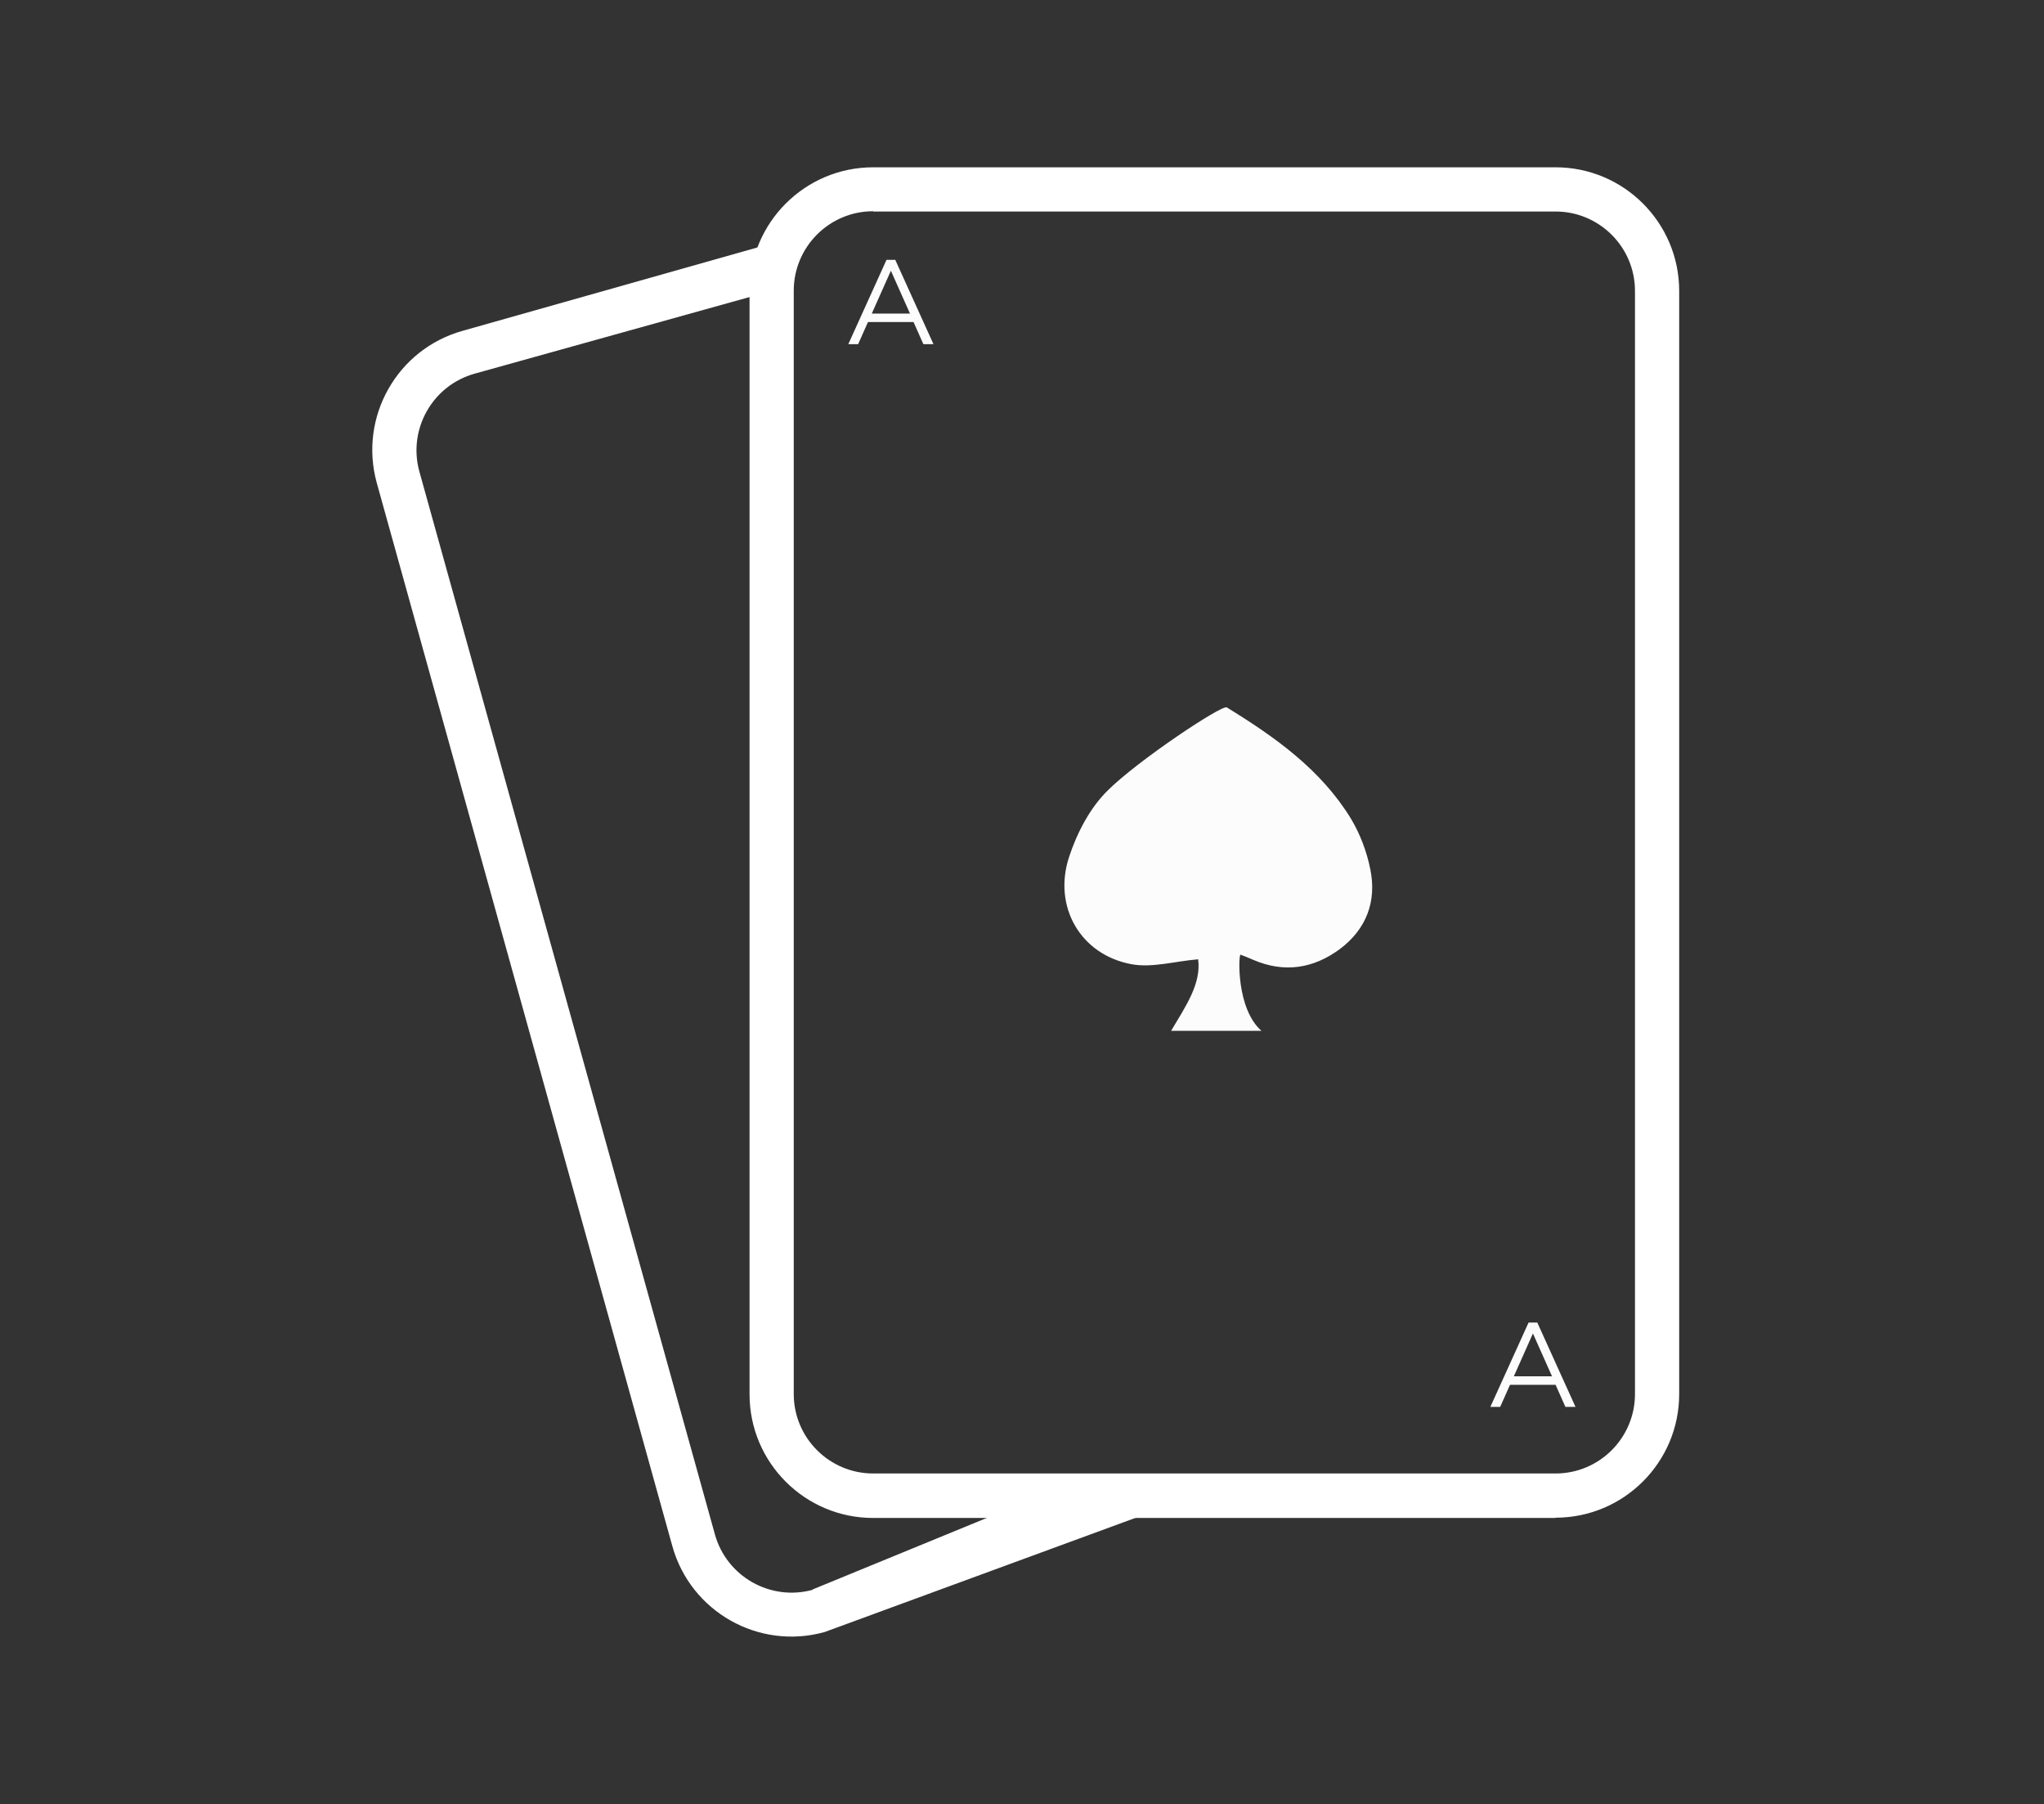
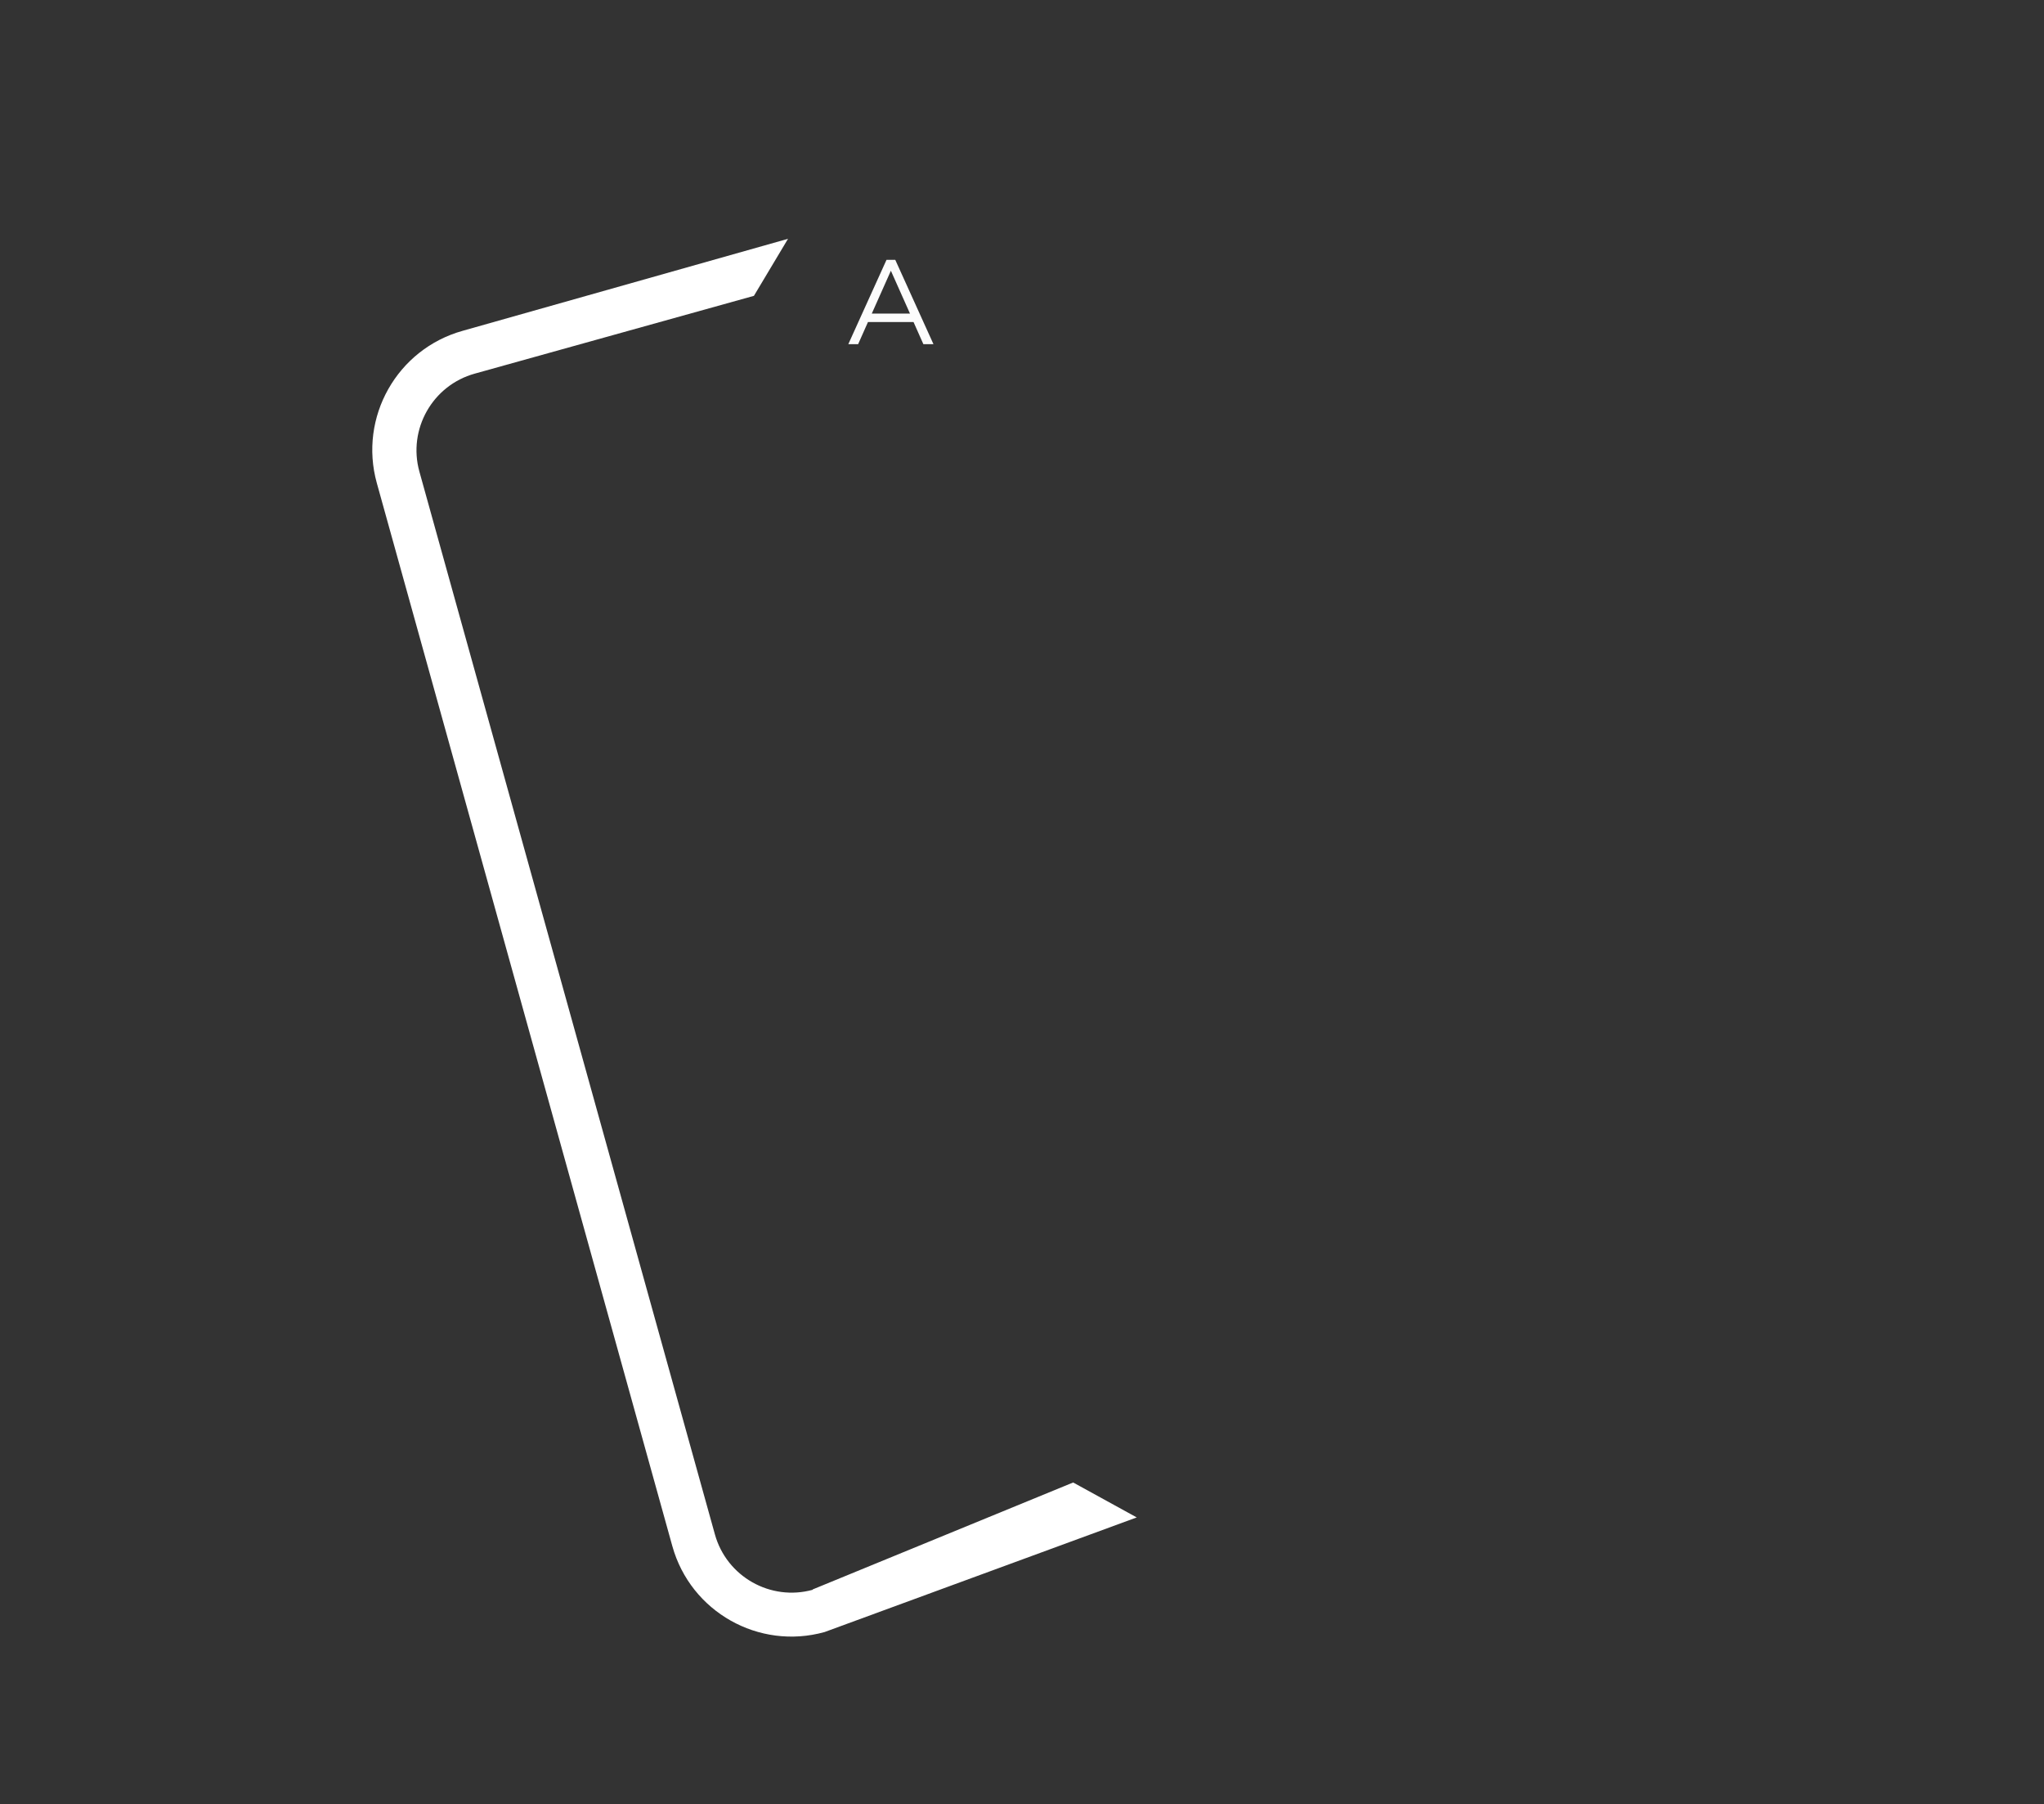
<svg xmlns="http://www.w3.org/2000/svg" id="Capa_1" viewBox="0 0 74.91 66.11">
  <rect x="0" y="0" width="74.91" height="66.11" fill="#333333" stroke="none" />
  <defs>
    <style>.cls-1{fill:#fff;}.cls-2{fill:#fcfcfc;}</style>
  </defs>
-   <path class="cls-2" d="M46.23,37.77h-3.31c.54-.91,1.11-1.73,.99-2.62-.85,.07-1.68,.32-2.44,.18-1.86-.34-2.89-2.1-2.29-3.93,.29-.88,.76-1.79,1.41-2.43,1.1-1.1,4.2-3.16,4.37-3.05,1.76,1.08,3.44,2.27,4.54,4.06,.34,.56,.59,1.22,.72,1.87,.24,1.17-.14,2.19-1.11,2.92-.97,.72-2.04,.89-3.18,.4-.15-.07-.31-.13-.47-.19-.07,.04-.15,1.98,.77,2.79Z" />
-   <path class="cls-1" d="M57,55.62H32c-2.5,0-4.53-2.03-4.53-4.53V10.66c0-2.5,2.03-4.53,4.53-4.53h25.01c2.5,0,4.53,2.03,4.53,4.53V51.08c0,2.5-2.03,4.53-4.53,4.53ZM32,7.74c-1.61,0-2.91,1.31-2.91,2.91V51.08c0,1.61,1.31,2.91,2.91,2.91h25.01c1.61,0,2.91-1.31,2.91-2.91V10.66c0-1.61-1.31-2.91-2.91-2.91H32Z" />
  <path class="cls-2" d="M32.49,9.52h.32l1.4,3.09h-.37l-.36-.81h-1.67l-.36,.81h-.36l1.4-3.09Zm.86,1.97l-.7-1.57-.7,1.57h1.4Z" />
-   <path class="cls-2" d="M56.02,48.46h.32l1.4,3.09h-.37l-.36-.81h-1.67l-.36,.81h-.36l1.4-3.09Zm.86,1.97l-.7-1.57-.7,1.57h1.4Z" />
  <path class="cls-1" d="M29.79,58.25c-1.55,.43-3.16-.48-3.59-2.03L15.37,17.28c-.43-1.55,.48-3.16,2.03-3.59l10.23-2.85,1.25-2.09-11.92,3.37c-2.41,.67-3.82,3.17-3.15,5.58l10.83,38.95c.67,2.41,3.17,3.82,5.58,3.15l11.44-4.2-2.33-1.28-9.55,3.92Z" />
</svg>